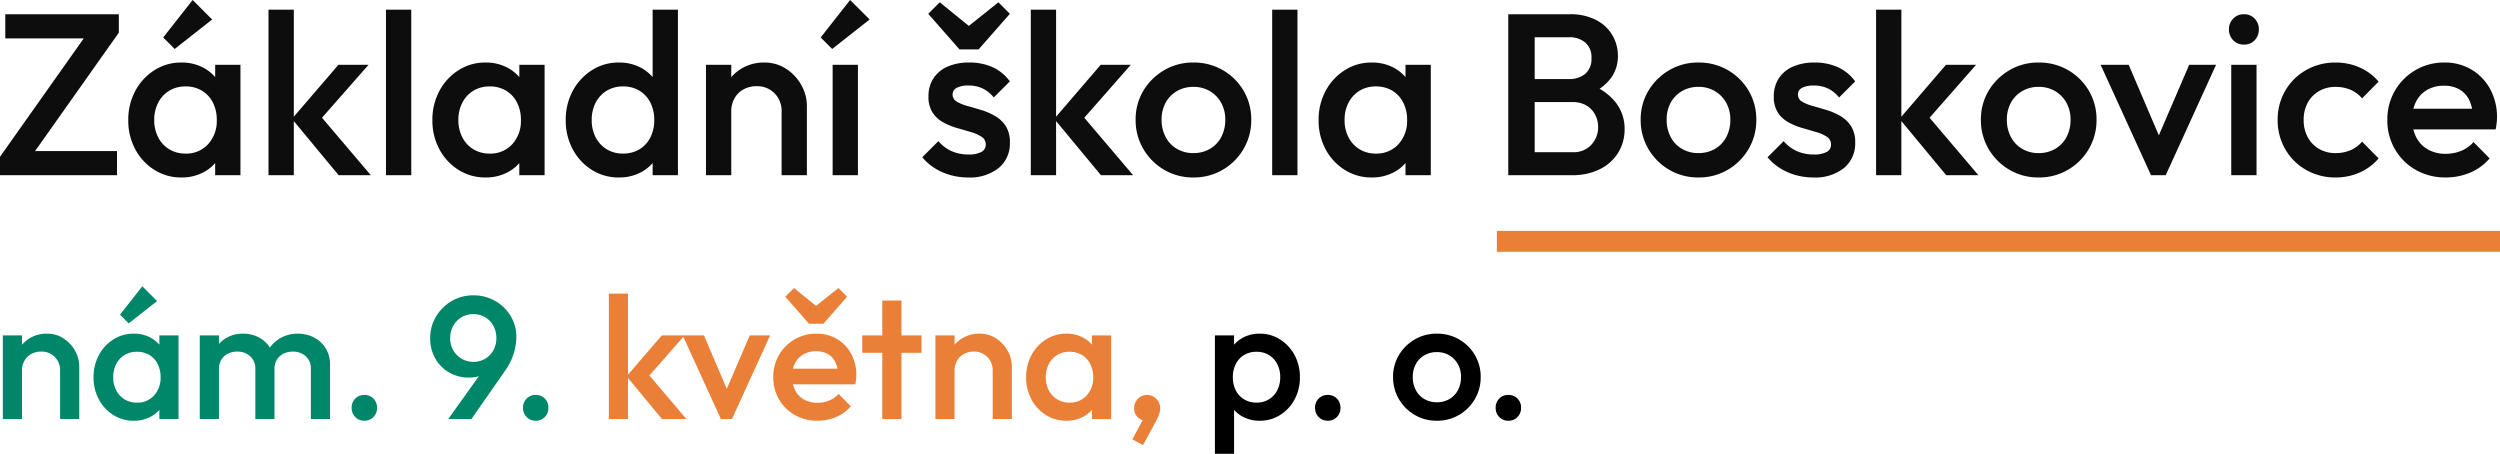
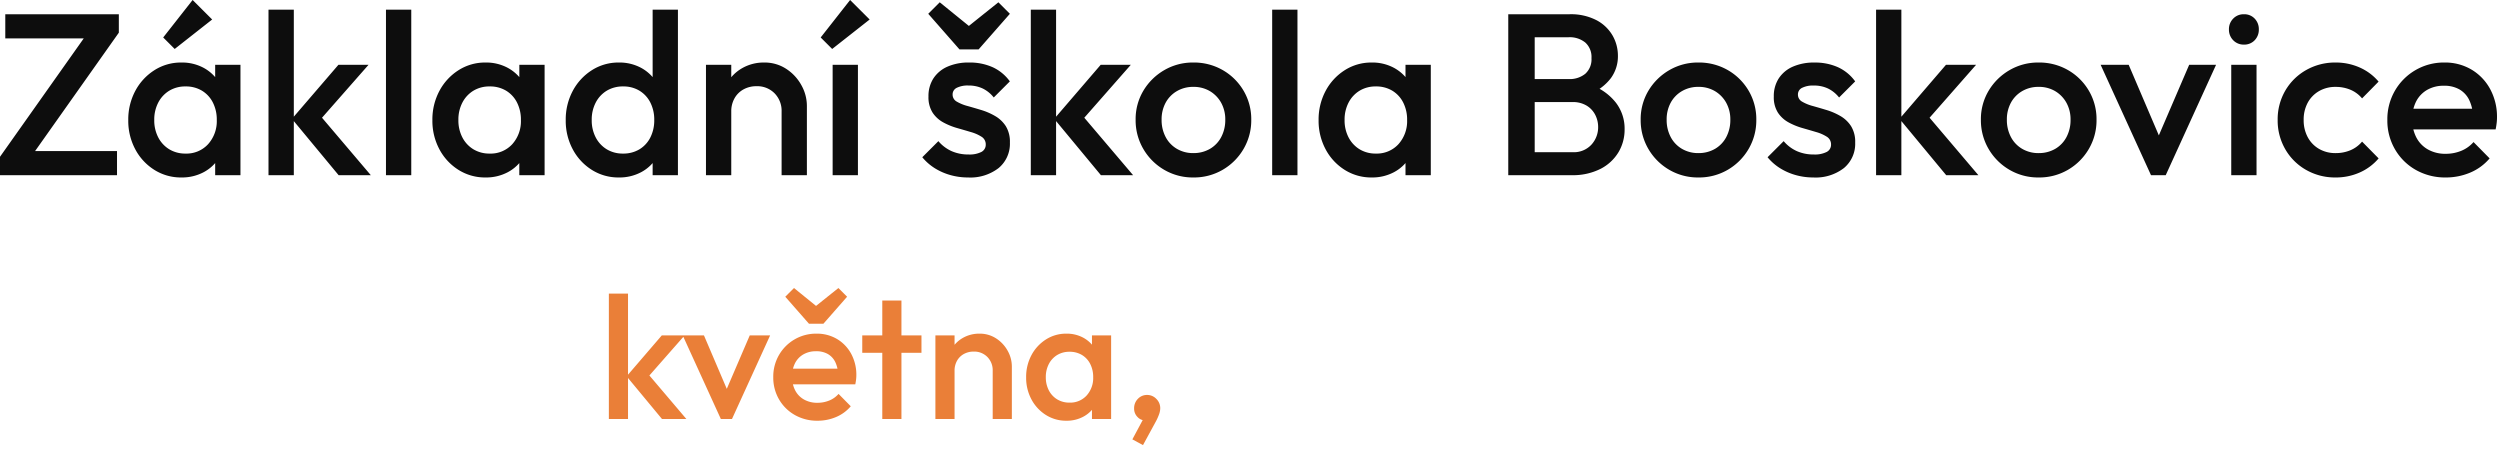
<svg xmlns="http://www.w3.org/2000/svg" width="358.878" height="65.146" viewBox="0 0 358.878 65.146">
  <g id="Group_2617" data-name="Group 2617" transform="translate(-336.122 -101.854)">
-     <path id="Path_3035" data-name="Path 3035" d="M7.95.25A5.025,5.025,0,0,1,5.5-.338,4.363,4.363,0,0,1,3.813-1.95,4.444,4.444,0,0,1,3.2-4.275v-3.45a4.376,4.376,0,0,1,.625-2.325,4.456,4.456,0,0,1,1.7-1.613A4.973,4.973,0,0,1,7.95-12.25a5.346,5.346,0,0,1,2.938.837,6,6,0,0,1,2.075,2.25,6.6,6.6,0,0,1,.762,3.188,6.549,6.549,0,0,1-.762,3.163A5.9,5.9,0,0,1,10.888-.575,5.406,5.406,0,0,1,7.95.25ZM1.525,5V-12h2.75v3.225L3.8-5.85l.475,2.9V5ZM7.5-2.35a3.331,3.331,0,0,0,1.763-.462,3.254,3.254,0,0,0,1.2-1.287A4,4,0,0,0,10.9-6a4,4,0,0,0-.437-1.9,3.254,3.254,0,0,0-1.2-1.287A3.331,3.331,0,0,0,7.5-9.65a3.4,3.4,0,0,0-1.775.463A3.141,3.141,0,0,0,4.525-7.9,4.091,4.091,0,0,0,4.1-6a4.091,4.091,0,0,0,.425,1.9,3.141,3.141,0,0,0,1.2,1.287A3.4,3.4,0,0,0,7.5-2.35ZM17.725.25a1.734,1.734,0,0,1-1.312-.538A1.831,1.831,0,0,1,15.9-1.6a1.819,1.819,0,0,1,.512-1.325,1.755,1.755,0,0,1,1.313-.525,1.755,1.755,0,0,1,1.313.525A1.819,1.819,0,0,1,19.55-1.6a1.831,1.831,0,0,1-.513,1.313A1.734,1.734,0,0,1,17.725.25Zm15.65,0A6.149,6.149,0,0,1,30.2-.588,6.265,6.265,0,0,1,27.938-2.85,6.149,6.149,0,0,1,27.1-6.025a6.017,6.017,0,0,1,.837-3.15A6.328,6.328,0,0,1,30.2-11.413a6.149,6.149,0,0,1,3.175-.837,6.269,6.269,0,0,1,3.2.825,6.2,6.2,0,0,1,2.263,2.238,6.083,6.083,0,0,1,.838,3.162,6.149,6.149,0,0,1-.838,3.175A6.265,6.265,0,0,1,36.575-.588,6.2,6.2,0,0,1,33.375.25Zm0-2.65a3.512,3.512,0,0,0,1.813-.463A3.2,3.2,0,0,0,36.413-4.15a3.94,3.94,0,0,0,.437-1.875,3.709,3.709,0,0,0-.45-1.85,3.363,3.363,0,0,0-1.225-1.262,3.445,3.445,0,0,0-1.8-.463,3.463,3.463,0,0,0-1.787.463,3.243,3.243,0,0,0-1.225,1.262,3.794,3.794,0,0,0-.437,1.85,3.94,3.94,0,0,0,.438,1.875,3.2,3.2,0,0,0,1.225,1.287A3.463,3.463,0,0,0,33.375-2.4ZM43.65.25a1.734,1.734,0,0,1-1.312-.538A1.831,1.831,0,0,1,41.825-1.6a1.819,1.819,0,0,1,.513-1.325A1.755,1.755,0,0,1,43.65-3.45a1.755,1.755,0,0,1,1.313.525A1.819,1.819,0,0,1,45.475-1.6a1.831,1.831,0,0,1-.513,1.313A1.734,1.734,0,0,1,43.65.25Z" transform="translate(509 162)" />
    <path id="Path_3034" data-name="Path 3034" d="M1.122-2.64,13.728-20.46h4.455L5.577-2.64Zm0,2.64V-2.64l3.267-.825h13.53V0Zm.759-19.635V-23.1h16.3v2.64l-3.3.825ZM27.159.33A7.136,7.136,0,0,1,23.281-.759a7.788,7.788,0,0,1-2.739-2.954,8.645,8.645,0,0,1-1.006-4.174,8.714,8.714,0,0,1,1.006-4.208,7.916,7.916,0,0,1,2.739-2.97,7.057,7.057,0,0,1,3.878-1.105,6.539,6.539,0,0,1,3.218.775A5.915,5.915,0,0,1,32.6-13.266a5.777,5.777,0,0,1,.825,3.069v4.554a5.867,5.867,0,0,1-.809,3.069A5.76,5.76,0,0,1,30.393-.446,6.633,6.633,0,0,1,27.159.33ZM27.753-3.1A4.2,4.2,0,0,0,31-4.455,4.935,4.935,0,0,0,32.241-7.92a5.4,5.4,0,0,0-.561-2.508,4.181,4.181,0,0,0-1.568-1.7,4.46,4.46,0,0,0-2.359-.61,4.4,4.4,0,0,0-2.326.61,4.3,4.3,0,0,0-1.584,1.7,5.273,5.273,0,0,0-.577,2.508,5.273,5.273,0,0,0,.577,2.508,4.3,4.3,0,0,0,1.584,1.7A4.4,4.4,0,0,0,27.753-3.1ZM32.01,0V-4.257l.627-3.861-.627-3.828V-15.84h3.63V0ZM26.2-18.117l-1.65-1.65,4.224-5.379,2.805,2.8ZM49.731,0l-6.7-8.085L49.7-15.84h4.323L46.365-7.128l.165-2.079L54.351,0ZM39.666,0V-23.76H43.3V0ZM56.529,0V-23.76h3.63V0ZM70.818.33A7.136,7.136,0,0,1,66.94-.759,7.788,7.788,0,0,1,64.2-3.713a8.645,8.645,0,0,1-1.007-4.174A8.714,8.714,0,0,1,64.2-12.095a7.916,7.916,0,0,1,2.739-2.97,7.057,7.057,0,0,1,3.878-1.105,6.539,6.539,0,0,1,3.217.775,5.915,5.915,0,0,1,2.228,2.128,5.777,5.777,0,0,1,.825,3.069v4.554a5.867,5.867,0,0,1-.809,3.069A5.76,5.76,0,0,1,74.052-.446,6.633,6.633,0,0,1,70.818.33ZM71.412-3.1a4.2,4.2,0,0,0,3.251-1.353A4.935,4.935,0,0,0,75.9-7.92a5.4,5.4,0,0,0-.561-2.508,4.181,4.181,0,0,0-1.567-1.7,4.46,4.46,0,0,0-2.36-.61,4.4,4.4,0,0,0-2.326.61,4.3,4.3,0,0,0-1.584,1.7,5.273,5.273,0,0,0-.577,2.508A5.273,5.273,0,0,0,67.5-5.412a4.3,4.3,0,0,0,1.584,1.7A4.4,4.4,0,0,0,71.412-3.1ZM75.669,0V-4.257L76.3-8.118l-.627-3.828V-15.84H79.3V0ZM89.958.33A7.136,7.136,0,0,1,86.08-.759a7.788,7.788,0,0,1-2.739-2.954,8.645,8.645,0,0,1-1.007-4.174,8.714,8.714,0,0,1,1.007-4.208,7.916,7.916,0,0,1,2.739-2.97,7.057,7.057,0,0,1,3.878-1.105,6.539,6.539,0,0,1,3.217.775A5.915,5.915,0,0,1,95.4-13.266a5.777,5.777,0,0,1,.825,3.069v4.554a5.867,5.867,0,0,1-.809,3.069A5.76,5.76,0,0,1,93.192-.446,6.633,6.633,0,0,1,89.958.33ZM90.552-3.1a4.46,4.46,0,0,0,2.36-.61,4.181,4.181,0,0,0,1.567-1.7A5.4,5.4,0,0,0,95.04-7.92a5.4,5.4,0,0,0-.561-2.508,4.181,4.181,0,0,0-1.567-1.7,4.4,4.4,0,0,0-2.326-.61,4.46,4.46,0,0,0-2.36.61,4.3,4.3,0,0,0-1.584,1.7,5.273,5.273,0,0,0-.577,2.508,5.273,5.273,0,0,0,.577,2.508,4.3,4.3,0,0,0,1.584,1.7A4.4,4.4,0,0,0,90.552-3.1ZM98.439,0h-3.63V-4.257l.627-3.861-.627-3.828V-23.76h3.63Zm14.883,0V-9.141a3.562,3.562,0,0,0-1.007-2.607,3.476,3.476,0,0,0-2.59-1.023,3.783,3.783,0,0,0-1.881.462,3.291,3.291,0,0,0-1.287,1.287,3.783,3.783,0,0,0-.462,1.881l-1.419-.792a6.43,6.43,0,0,1,.792-3.218,5.8,5.8,0,0,1,2.195-2.211,6.2,6.2,0,0,1,3.151-.808,5.653,5.653,0,0,1,3.168.907,6.539,6.539,0,0,1,2.178,2.343,6.1,6.1,0,0,1,.792,2.987V0ZM102.465,0V-15.84h3.63V0Zm18.183,0V-15.84h3.63V0Zm-.066-18.117-1.65-1.65,4.224-5.379,2.805,2.8ZM140.085.33a9.263,9.263,0,0,1-2.541-.347,8.6,8.6,0,0,1-2.244-.99,7.364,7.364,0,0,1-1.782-1.567l2.31-2.31a5.4,5.4,0,0,0,1.9,1.435,5.893,5.893,0,0,0,2.425.479A3.759,3.759,0,0,0,142-3.333a1.154,1.154,0,0,0,.627-1.056,1.271,1.271,0,0,0-.594-1.122,5.723,5.723,0,0,0-1.535-.677q-.94-.28-1.98-.577a9.72,9.72,0,0,1-1.98-.808A4.269,4.269,0,0,1,135-8.976a4.091,4.091,0,0,1-.594-2.31,4.67,4.67,0,0,1,.709-2.607,4.617,4.617,0,0,1,2.013-1.683,7.476,7.476,0,0,1,3.118-.594,8,8,0,0,1,3.383.676,6.252,6.252,0,0,1,2.458,2.03l-2.31,2.31a4.6,4.6,0,0,0-1.584-1.287,4.661,4.661,0,0,0-2.046-.429,3.51,3.51,0,0,0-1.683.33,1.041,1.041,0,0,0-.594.957,1.138,1.138,0,0,0,.594,1.023A6.153,6.153,0,0,0,140-9.933q.94.264,1.98.578a9.3,9.3,0,0,1,1.98.858A4.51,4.51,0,0,1,145.5-7.046a4.239,4.239,0,0,1,.594,2.359,4.527,4.527,0,0,1-1.617,3.663A6.626,6.626,0,0,1,140.085.33Zm4.356-25.146,1.65,1.65L141.6-18.051h-2.739l-4.488-5.115,1.65-1.65,5.412,4.389L139-20.46ZM159.159,0l-6.7-8.085,6.666-7.755h4.323l-7.656,8.712.165-2.079L163.779,0ZM149.094,0V-23.76h3.63V0Zm23.331.33a8.117,8.117,0,0,1-4.191-1.106,8.27,8.27,0,0,1-2.986-2.987,8.117,8.117,0,0,1-1.105-4.191,7.943,7.943,0,0,1,1.105-4.158,8.353,8.353,0,0,1,2.986-2.954,8.117,8.117,0,0,1,4.191-1.105,8.276,8.276,0,0,1,4.224,1.089,8.18,8.18,0,0,1,2.987,2.953,8.029,8.029,0,0,1,1.105,4.174,8.117,8.117,0,0,1-1.105,4.191,8.27,8.27,0,0,1-2.987,2.987A8.18,8.18,0,0,1,172.425.33Zm0-3.5a4.636,4.636,0,0,0,2.393-.611,4.223,4.223,0,0,0,1.617-1.7,5.2,5.2,0,0,0,.577-2.475,4.9,4.9,0,0,0-.594-2.442,4.439,4.439,0,0,0-1.617-1.667,4.548,4.548,0,0,0-2.376-.61,4.571,4.571,0,0,0-2.359.61,4.281,4.281,0,0,0-1.617,1.667,5.008,5.008,0,0,0-.577,2.442,5.2,5.2,0,0,0,.577,2.475,4.223,4.223,0,0,0,1.617,1.7A4.571,4.571,0,0,0,172.425-3.168ZM183.744,0V-23.76h3.63V0Zm14.289.33a7.136,7.136,0,0,1-3.878-1.089,7.788,7.788,0,0,1-2.739-2.954,8.645,8.645,0,0,1-1.007-4.174,8.714,8.714,0,0,1,1.007-4.208,7.916,7.916,0,0,1,2.739-2.97,7.057,7.057,0,0,1,3.878-1.105,6.539,6.539,0,0,1,3.217.775,5.915,5.915,0,0,1,2.228,2.128A5.777,5.777,0,0,1,204.3-10.2v4.554a5.867,5.867,0,0,1-.809,3.069,5.76,5.76,0,0,1-2.227,2.129A6.633,6.633,0,0,1,198.033.33Zm.594-3.432a4.2,4.2,0,0,0,3.25-1.353,4.935,4.935,0,0,0,1.238-3.465,5.4,5.4,0,0,0-.561-2.508,4.181,4.181,0,0,0-1.568-1.7,4.46,4.46,0,0,0-2.359-.61,4.4,4.4,0,0,0-2.327.61,4.3,4.3,0,0,0-1.584,1.7,5.273,5.273,0,0,0-.577,2.508,5.273,5.273,0,0,0,.577,2.508,4.3,4.3,0,0,0,1.584,1.7A4.4,4.4,0,0,0,198.627-3.1ZM202.884,0V-4.257l.627-3.861-.627-3.828V-15.84h3.63V0Zm17.358,0V-3.3h6.633a3.411,3.411,0,0,0,2.706-1.089,3.687,3.687,0,0,0,.957-2.508,3.806,3.806,0,0,0-.429-1.782A3.286,3.286,0,0,0,228.855-10a3.779,3.779,0,0,0-1.98-.495h-6.633v-3.3h6.072a3.54,3.54,0,0,0,2.376-.759,2.784,2.784,0,0,0,.891-2.244,2.784,2.784,0,0,0-.891-2.244,3.54,3.54,0,0,0-2.376-.759h-6.072v-3.3h6.171a7.969,7.969,0,0,1,3.894.858,5.754,5.754,0,0,1,2.31,2.211,5.841,5.841,0,0,1,.759,2.9,5.305,5.305,0,0,1-1.007,3.2,7.054,7.054,0,0,1-2.954,2.244l.3-1.188a7.874,7.874,0,0,1,3.4,2.508,6.121,6.121,0,0,1,1.221,3.8,6.32,6.32,0,0,1-.875,3.267,6.389,6.389,0,0,1-2.574,2.392A8.773,8.773,0,0,1,226.71,0Zm-2.607,0V-23.1h3.795V0Zm27.291.33a8.117,8.117,0,0,1-4.191-1.106,8.27,8.27,0,0,1-2.986-2.987,8.117,8.117,0,0,1-1.105-4.191,7.943,7.943,0,0,1,1.105-4.158,8.353,8.353,0,0,1,2.986-2.954,8.117,8.117,0,0,1,4.191-1.105,8.276,8.276,0,0,1,4.224,1.089,8.18,8.18,0,0,1,2.987,2.953,8.029,8.029,0,0,1,1.105,4.174,8.117,8.117,0,0,1-1.105,4.191A8.27,8.27,0,0,1,249.15-.776,8.18,8.18,0,0,1,244.926.33Zm0-3.5a4.636,4.636,0,0,0,2.393-.611,4.223,4.223,0,0,0,1.617-1.7,5.2,5.2,0,0,0,.577-2.475,4.9,4.9,0,0,0-.594-2.442,4.439,4.439,0,0,0-1.617-1.667,4.548,4.548,0,0,0-2.376-.61,4.571,4.571,0,0,0-2.359.61,4.281,4.281,0,0,0-1.617,1.667,5.008,5.008,0,0,0-.577,2.442,5.2,5.2,0,0,0,.577,2.475,4.223,4.223,0,0,0,1.617,1.7A4.571,4.571,0,0,0,244.926-3.168Zm16.5,3.5a9.262,9.262,0,0,1-2.541-.347,8.6,8.6,0,0,1-2.244-.99,7.364,7.364,0,0,1-1.782-1.567l2.31-2.31a5.4,5.4,0,0,0,1.9,1.435,5.893,5.893,0,0,0,2.426.479,3.759,3.759,0,0,0,1.848-.363,1.154,1.154,0,0,0,.627-1.056,1.271,1.271,0,0,0-.594-1.122,5.723,5.723,0,0,0-1.534-.677q-.941-.28-1.98-.577a9.72,9.72,0,0,1-1.98-.808,4.269,4.269,0,0,1-1.535-1.4,4.091,4.091,0,0,1-.594-2.31,4.67,4.67,0,0,1,.71-2.607,4.617,4.617,0,0,1,2.013-1.683,7.476,7.476,0,0,1,3.118-.594,8,8,0,0,1,3.383.676,6.253,6.253,0,0,1,2.458,2.03l-2.31,2.31a4.6,4.6,0,0,0-1.584-1.287,4.661,4.661,0,0,0-2.046-.429,3.51,3.51,0,0,0-1.683.33,1.041,1.041,0,0,0-.594.957,1.138,1.138,0,0,0,.594,1.023,6.152,6.152,0,0,0,1.535.627q.94.264,1.98.578a9.3,9.3,0,0,1,1.98.858,4.51,4.51,0,0,1,1.534,1.452,4.239,4.239,0,0,1,.594,2.359,4.527,4.527,0,0,1-1.617,3.663A6.626,6.626,0,0,1,261.426.33ZM280.5,0l-6.7-8.085,6.666-7.755h4.323l-7.656,8.712.165-2.079L285.12,0ZM270.435,0V-23.76h3.63V0Zm23.331.33a8.117,8.117,0,0,1-4.191-1.106,8.27,8.27,0,0,1-2.987-2.987,8.117,8.117,0,0,1-1.105-4.191,7.943,7.943,0,0,1,1.105-4.158,8.353,8.353,0,0,1,2.987-2.954,8.117,8.117,0,0,1,4.191-1.105,8.276,8.276,0,0,1,4.224,1.089,8.18,8.18,0,0,1,2.986,2.953,8.029,8.029,0,0,1,1.105,4.174,8.117,8.117,0,0,1-1.105,4.191A8.27,8.27,0,0,1,297.99-.776,8.18,8.18,0,0,1,293.766.33Zm0-3.5a4.636,4.636,0,0,0,2.392-.611,4.224,4.224,0,0,0,1.617-1.7,5.2,5.2,0,0,0,.577-2.475,4.9,4.9,0,0,0-.594-2.442,4.439,4.439,0,0,0-1.617-1.667,4.547,4.547,0,0,0-2.376-.61,4.571,4.571,0,0,0-2.359.61,4.281,4.281,0,0,0-1.617,1.667,5.008,5.008,0,0,0-.578,2.442,5.2,5.2,0,0,0,.578,2.475,4.223,4.223,0,0,0,1.617,1.7A4.571,4.571,0,0,0,293.766-3.168ZM309.9,0l-7.227-15.84H306.7l5.511,12.9h-2.376l5.544-12.9h3.861L312.015,0ZM321.42,0V-15.84h3.63V0Zm1.815-18.744a2.052,2.052,0,0,1-1.534-.627,2.136,2.136,0,0,1-.611-1.551,2.136,2.136,0,0,1,.611-1.551,2.052,2.052,0,0,1,1.534-.627,2.039,2.039,0,0,1,1.551.627,2.169,2.169,0,0,1,.594,1.551,2.169,2.169,0,0,1-.594,1.551A2.039,2.039,0,0,1,323.235-18.744ZM336.4.33a8.366,8.366,0,0,1-4.241-1.089,7.979,7.979,0,0,1-2.986-2.97,8.212,8.212,0,0,1-1.089-4.191,8.187,8.187,0,0,1,1.089-4.208,8.017,8.017,0,0,1,2.986-2.953A8.366,8.366,0,0,1,336.4-16.17a8.413,8.413,0,0,1,3.449.709,7.532,7.532,0,0,1,2.722,2.03L340.2-11.022a4.385,4.385,0,0,0-1.667-1.238,5.4,5.4,0,0,0-2.129-.412,4.636,4.636,0,0,0-2.392.61,4.281,4.281,0,0,0-1.617,1.667,5.079,5.079,0,0,0-.578,2.475,5.1,5.1,0,0,0,.578,2.458,4.251,4.251,0,0,0,1.617,1.683,4.636,4.636,0,0,0,2.392.611,5.4,5.4,0,0,0,2.129-.413A4.385,4.385,0,0,0,340.2-4.818l2.376,2.409A7.532,7.532,0,0,1,339.85-.38,8.413,8.413,0,0,1,336.4.33Zm15.807,0a8.532,8.532,0,0,1-4.273-1.073,7.979,7.979,0,0,1-3-2.954,8.18,8.18,0,0,1-1.105-4.224,8.187,8.187,0,0,1,1.089-4.208,8.091,8.091,0,0,1,2.953-2.953,8.061,8.061,0,0,1,4.142-1.089,7.433,7.433,0,0,1,3.91,1.023,7.286,7.286,0,0,1,2.673,2.805,8.328,8.328,0,0,1,.973,4.059,6.786,6.786,0,0,1-.049.809q-.049.412-.148.907h-13v-2.97h11.121l-1.353,1.188a6.055,6.055,0,0,0-.561-2.442,3.54,3.54,0,0,0-1.4-1.518,4.364,4.364,0,0,0-2.228-.528,4.713,4.713,0,0,0-2.409.594,4.06,4.06,0,0,0-1.584,1.667,5.451,5.451,0,0,0-.561,2.558,5.491,5.491,0,0,0,.594,2.607,4.189,4.189,0,0,0,1.683,1.733,5.041,5.041,0,0,0,2.508.611,5.868,5.868,0,0,0,2.26-.429A4.711,4.711,0,0,0,356.2-4.752l2.31,2.343a7.409,7.409,0,0,1-2.8,2.046A8.941,8.941,0,0,1,352.209.33Z" transform="translate(335 127)" fill="#0d0d0d" />
-     <path id="Path_3033" data-name="Path 3033" d="M9.75,0V-6.925A2.7,2.7,0,0,0,8.988-8.9a2.633,2.633,0,0,0-1.962-.775,2.866,2.866,0,0,0-1.425.35,2.493,2.493,0,0,0-.975.975,2.866,2.866,0,0,0-.35,1.425L3.2-7.525a4.871,4.871,0,0,1,.6-2.437,4.4,4.4,0,0,1,1.662-1.675A4.693,4.693,0,0,1,7.85-12.25a4.283,4.283,0,0,1,2.4.687A4.954,4.954,0,0,1,11.9-9.788a4.622,4.622,0,0,1,.6,2.262V0ZM1.525,0V-12h2.75V0Zm18.8.25a5.406,5.406,0,0,1-2.937-.825,5.9,5.9,0,0,1-2.075-2.237,6.549,6.549,0,0,1-.763-3.163,6.6,6.6,0,0,1,.763-3.187,6,6,0,0,1,2.075-2.25,5.346,5.346,0,0,1,2.938-.837,4.953,4.953,0,0,1,2.438.587A4.481,4.481,0,0,1,24.45-10.05a4.376,4.376,0,0,1,.625,2.325v3.45a4.444,4.444,0,0,1-.612,2.325A4.363,4.363,0,0,1,22.775-.338,5.025,5.025,0,0,1,20.325.25Zm.45-2.6a3.179,3.179,0,0,0,2.462-1.025A3.738,3.738,0,0,0,24.175-6a4.091,4.091,0,0,0-.425-1.9,3.167,3.167,0,0,0-1.187-1.287,3.379,3.379,0,0,0-1.787-.463,3.331,3.331,0,0,0-1.763.463,3.254,3.254,0,0,0-1.2,1.287A4,4,0,0,0,17.375-6a4,4,0,0,0,.438,1.9,3.254,3.254,0,0,0,1.2,1.287A3.331,3.331,0,0,0,20.775-2.35ZM24,0V-3.225l.475-2.925L24-9.05V-12h2.75V0ZM19.6-13.725l-1.25-1.25,3.2-4.075,2.125,2.125ZM29.8,0V-12h2.75V0Zm7.975,0V-7.15a2.354,2.354,0,0,0-.75-1.862,2.694,2.694,0,0,0-1.85-.663,2.9,2.9,0,0,0-1.338.3,2.336,2.336,0,0,0-.937.863,2.529,2.529,0,0,0-.35,1.363l-1.075-.6a4.53,4.53,0,0,1,.6-2.375A4.242,4.242,0,0,1,33.7-11.688,4.7,4.7,0,0,1,36-12.25a4.786,4.786,0,0,1,2.3.55,4.151,4.151,0,0,1,1.625,1.55,4.58,4.58,0,0,1,.6,2.4V0ZM45.75,0V-7.15A2.354,2.354,0,0,0,45-9.012a2.694,2.694,0,0,0-1.85-.663,2.921,2.921,0,0,0-1.325.3,2.317,2.317,0,0,0-.95.863,2.529,2.529,0,0,0-.35,1.363l-1.55-.6a4.974,4.974,0,0,1,.8-2.375,4.745,4.745,0,0,1,1.737-1.562,4.918,4.918,0,0,1,2.338-.562,4.987,4.987,0,0,1,2.35.55,4.285,4.285,0,0,1,1.675,1.55,4.437,4.437,0,0,1,.625,2.4V0Zm7.675.25a1.734,1.734,0,0,1-1.312-.538A1.831,1.831,0,0,1,51.6-1.6a1.819,1.819,0,0,1,.513-1.325,1.755,1.755,0,0,1,1.313-.525,1.755,1.755,0,0,1,1.313.525A1.819,1.819,0,0,1,55.25-1.6a1.831,1.831,0,0,1-.513,1.313A1.734,1.734,0,0,1,53.425.25ZM65.475,0,70.6-7.175,71.625-7.8a3.72,3.72,0,0,1-.637.975,2.474,2.474,0,0,1-1.012.65,4.8,4.8,0,0,1-1.6.225,5.456,5.456,0,0,1-2.75-.713,5.384,5.384,0,0,1-2-1.987,5.709,5.709,0,0,1-.75-2.95,5.924,5.924,0,0,1,.837-3.1,6.29,6.29,0,0,1,2.238-2.225,6.04,6.04,0,0,1,3.125-.825,6.16,6.16,0,0,1,3.15.813,6.086,6.086,0,0,1,2.212,2.175A5.864,5.864,0,0,1,75.25-11.7a8.57,8.57,0,0,1-1.675,4.85L68.8,0Zm3.6-8.2a3.24,3.24,0,0,0,1.7-.45A3.192,3.192,0,0,0,71.95-9.875a3.528,3.528,0,0,0,.425-1.725,3.631,3.631,0,0,0-.425-1.775A3.193,3.193,0,0,0,70.775-14.6a3.24,3.24,0,0,0-1.7-.45,3.24,3.24,0,0,0-1.7.45,3.286,3.286,0,0,0-1.187,1.225A3.548,3.548,0,0,0,65.75-11.6a3.428,3.428,0,0,0,.438,1.738,3.284,3.284,0,0,0,1.2,1.212A3.259,3.259,0,0,0,69.075-8.2ZM78.025.25a1.734,1.734,0,0,1-1.312-.538A1.831,1.831,0,0,1,76.2-1.6a1.819,1.819,0,0,1,.512-1.325,1.755,1.755,0,0,1,1.313-.525,1.755,1.755,0,0,1,1.313.525A1.819,1.819,0,0,1,79.85-1.6a1.831,1.831,0,0,1-.512,1.313A1.734,1.734,0,0,1,78.025.25Z" transform="translate(335 162)" fill="#008669" />
-     <rect id="Rectangle_241" data-name="Rectangle 241" width="144" height="3" transform="translate(551 135)" fill="#ea7f38" />
    <path id="Path_3032" data-name="Path 3032" d="M9.15,0,4.075-6.125,9.125-12H12.4L6.6-5.4l.125-1.575L12.65,0ZM1.525,0V-18h2.75V0ZM17.6,0,12.125-12h3.05L19.35-2.225h-1.8L21.75-12h2.925L19.2,0ZM31.475.25a6.463,6.463,0,0,1-3.238-.813A6.045,6.045,0,0,1,25.962-2.8,6.2,6.2,0,0,1,25.125-6a6.2,6.2,0,0,1,.825-3.187,6.129,6.129,0,0,1,2.237-2.238,6.106,6.106,0,0,1,3.138-.825,5.631,5.631,0,0,1,2.962.775A5.519,5.519,0,0,1,36.313-9.35a6.309,6.309,0,0,1,.738,3.075,5.139,5.139,0,0,1-.038.613q-.037.312-.112.687H27.05v-2.25h8.425l-1.025.9a4.587,4.587,0,0,0-.425-1.85,2.682,2.682,0,0,0-1.062-1.15,3.306,3.306,0,0,0-1.688-.4,3.571,3.571,0,0,0-1.825.45,3.076,3.076,0,0,0-1.2,1.262,4.129,4.129,0,0,0-.425,1.938,4.16,4.16,0,0,0,.45,1.975A3.173,3.173,0,0,0,29.55-2.788a3.819,3.819,0,0,0,1.9.463,4.445,4.445,0,0,0,1.712-.325A3.569,3.569,0,0,0,34.5-3.6l1.75,1.775a5.613,5.613,0,0,1-2.125,1.55A6.774,6.774,0,0,1,31.475.25Zm3-19.05,1.25,1.25-3.4,3.875H30.25l-3.4-3.875L28.1-18.8l4.1,3.325L30.35-15.5ZM40.775,0V-17h2.75V0ZM37.9-9.5V-12h8.5v2.5ZM56.625,0V-6.925A2.7,2.7,0,0,0,55.862-8.9,2.633,2.633,0,0,0,53.9-9.675a2.866,2.866,0,0,0-1.425.35,2.493,2.493,0,0,0-.975.975,2.866,2.866,0,0,0-.35,1.425l-1.075-.6a4.871,4.871,0,0,1,.6-2.437,4.4,4.4,0,0,1,1.663-1.675,4.693,4.693,0,0,1,2.387-.612,4.283,4.283,0,0,1,2.4.687,4.954,4.954,0,0,1,1.65,1.775,4.622,4.622,0,0,1,.6,2.262V0ZM48.4,0V-12h2.75V0ZM67.2.25a5.406,5.406,0,0,1-2.937-.825,5.9,5.9,0,0,1-2.075-2.237,6.549,6.549,0,0,1-.762-3.163,6.6,6.6,0,0,1,.762-3.187,6,6,0,0,1,2.075-2.25A5.346,5.346,0,0,1,67.2-12.25a4.953,4.953,0,0,1,2.438.587,4.481,4.481,0,0,1,1.688,1.613,4.376,4.376,0,0,1,.625,2.325v3.45a4.444,4.444,0,0,1-.613,2.325A4.363,4.363,0,0,1,69.65-.338,5.025,5.025,0,0,1,67.2.25Zm.45-2.6a3.179,3.179,0,0,0,2.463-1.025A3.738,3.738,0,0,0,71.05-6a4.091,4.091,0,0,0-.425-1.9,3.167,3.167,0,0,0-1.187-1.287A3.379,3.379,0,0,0,67.65-9.65a3.331,3.331,0,0,0-1.762.463,3.254,3.254,0,0,0-1.2,1.287A4,4,0,0,0,64.25-6a4,4,0,0,0,.438,1.9,3.254,3.254,0,0,0,1.2,1.287A3.331,3.331,0,0,0,67.65-2.35ZM70.875,0V-3.225L71.35-6.15l-.475-2.9V-12h2.75V0Zm5.8,2.925,1.7-3.175L79.3-.5a1.9,1.9,0,0,1-.35.5.649.649,0,0,1-.475.2,1.481,1.481,0,0,1-1.062-.488,1.677,1.677,0,0,1-.487-1.238,1.9,1.9,0,0,1,.537-1.362A1.775,1.775,0,0,1,78.8-3.45a1.8,1.8,0,0,1,1.313.563,1.856,1.856,0,0,1,.563,1.362,2.6,2.6,0,0,1-.138.763A7.325,7.325,0,0,1,80.05.35L78.2,3.75Z" transform="translate(422 162)" fill="#ea7f38" />
  </g>
</svg>